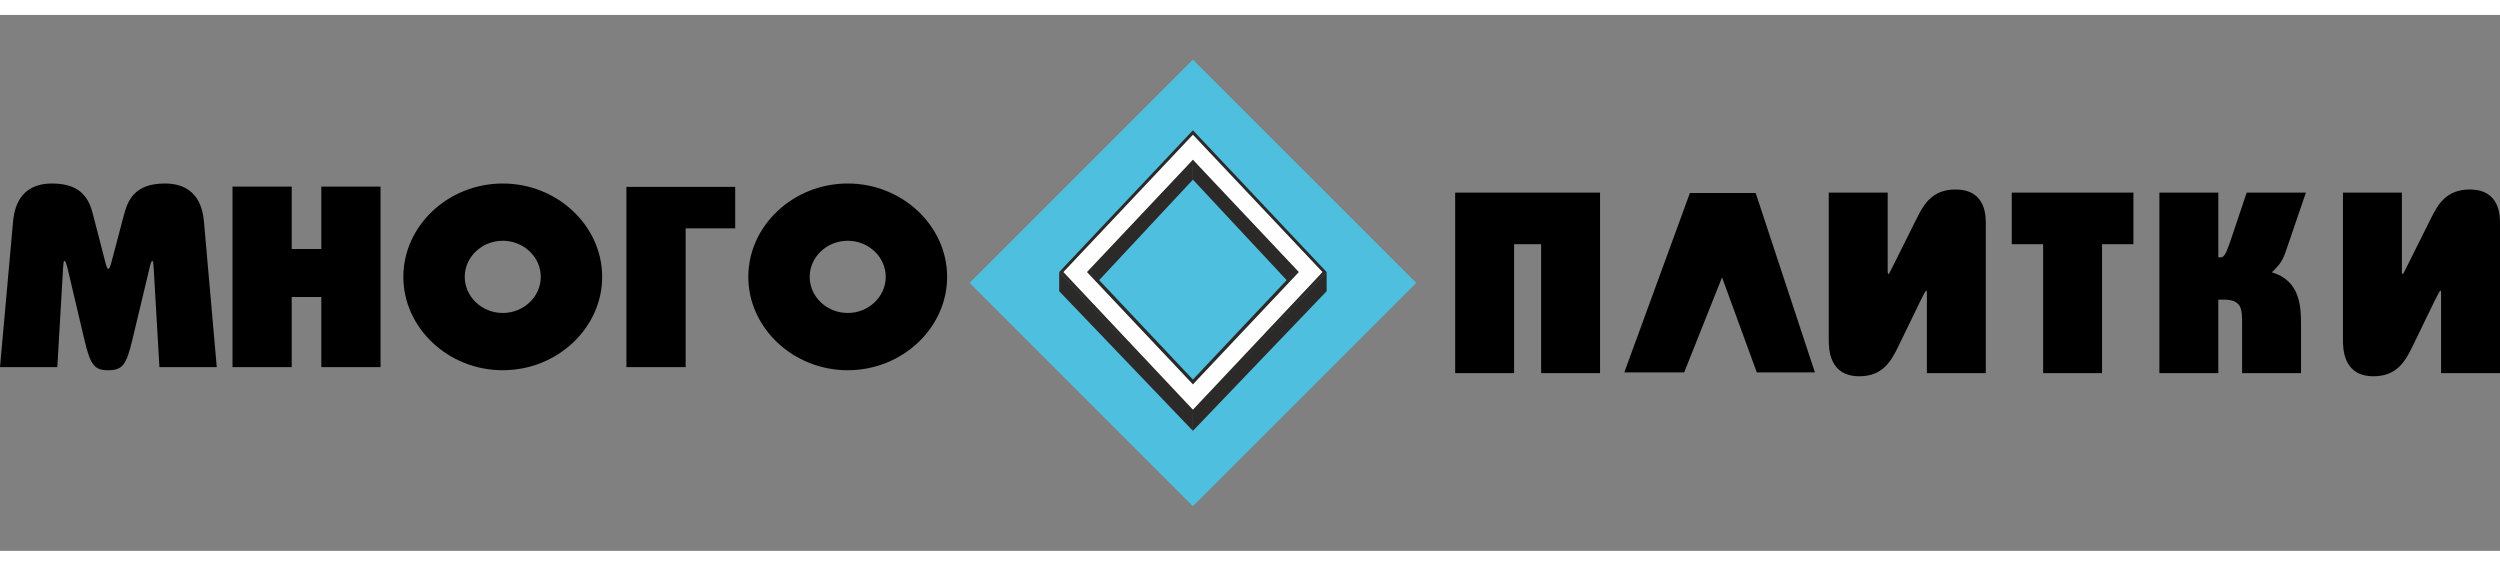
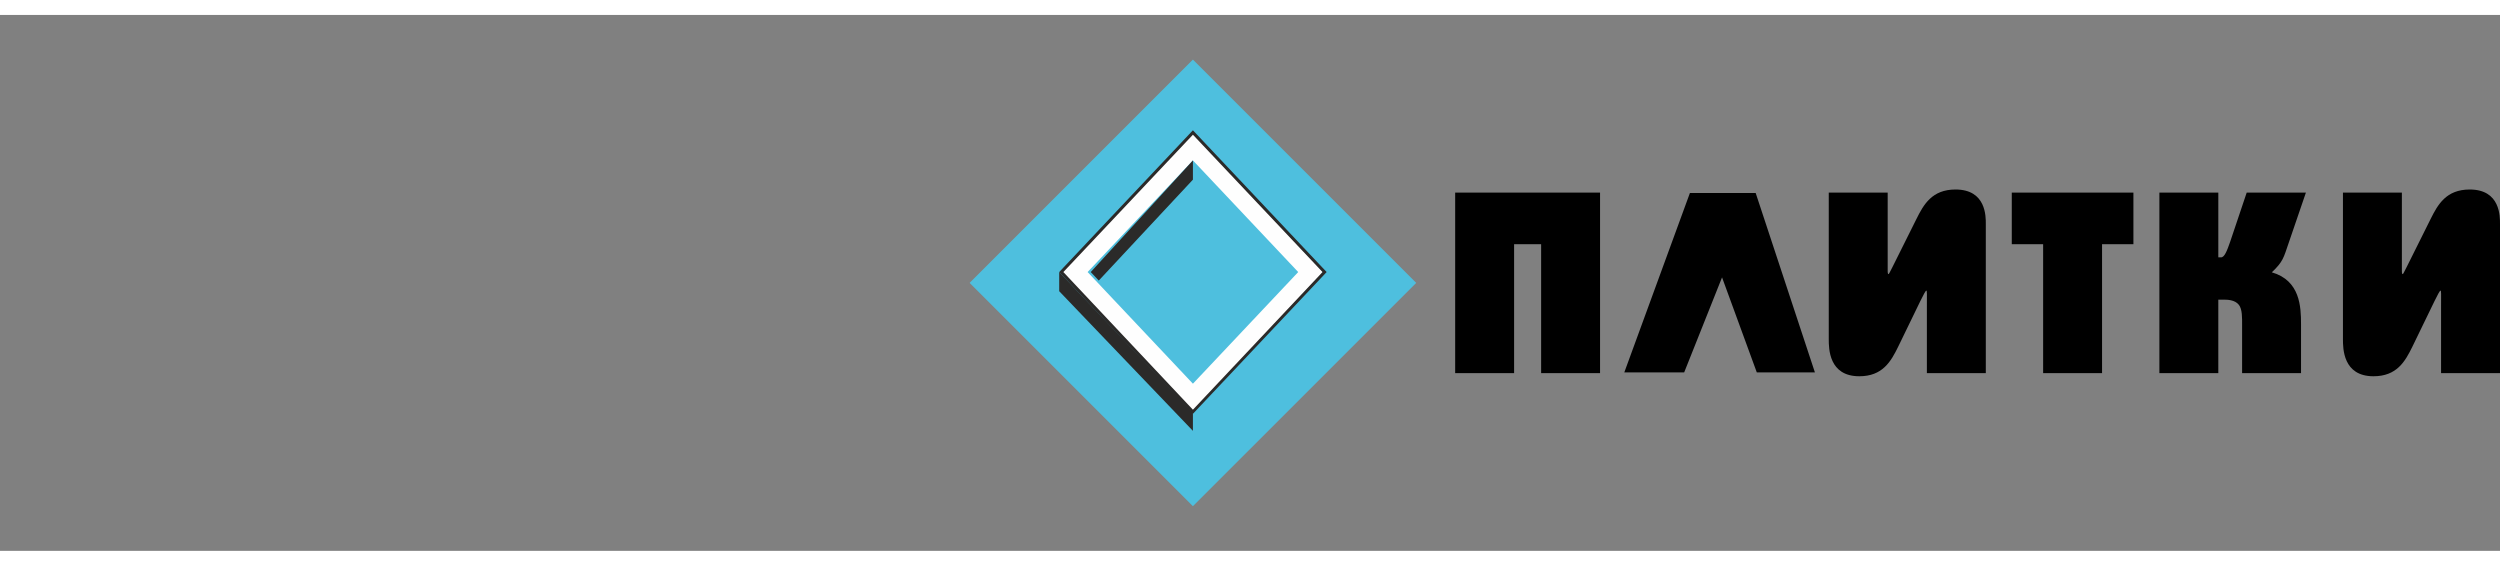
<svg xmlns="http://www.w3.org/2000/svg" xml:space="preserve" version="1.1" style="shape-rendering:geometricPrecision; text-rendering:geometricPrecision; image-rendering:optimizeQuality; fill-rule:evenodd; clip-rule:evenodd" viewBox="0 0 4692.79 1005.95" fill="currentColor" width="190" height="43">
  <rect x="0" y="0" width="4692.79" height="1005.95" fill="#808080" stroke="none" />
  <defs>
    <style type="text/css">
   
    .fil0 {fill:#FEFEFE}
    .fil2 {fill:#2B2A29}
    .fil1 {fill:#4EBFDE}
	.textColor{fill:#000}
	@media (prefers-color-scheme: dark){
	.textColor{fill:#fff}
	}
   
  </style>
    <clipPath id="id0">
-       <path d="M1736.27 0l1005.96 0 0 1005.95 -1005.96 0 0 -1005.95z" />
-     </clipPath>
+       </clipPath>
  </defs>
  <path class="textColor" d="M2731.53 333.53l0 338.89 110.61 0 0 -242.07 50.74 0 0 242.07 110.61 0 0 -338.89 -271.97 0zm440.63 0.66l2.38 0 121.06 0 111.18 336.77 -109.08 0 -65.23 -178.35 -71.07 178.35 -112.41 0 123.17 -336.77zm1336.43 -0.66l-110.61 0 0 274.98c0,17.43 0,69.72 57.34,69.72 43.63,0 59.36,-27.6 73.07,-55.68l41.61 -85.7c5.58,-11.13 9.64,-19.37 11.16,-19.37 1.52,0 1.01,6.78 1.01,30.02l0 124.9 110.61 0 0 -280.31c0,-13.08 1.01,-64.4 -56.83,-64.4 -44.14,0 -59.87,28.09 -73.57,55.69l-44.65 89.55c-5.58,10.66 -6.59,13.56 -7.62,13.56 -1.52,0 -1.52,-4.36 -1.52,-5.33l0 -147.66zm-455.18 338.89l110.61 0 0 -137.98 10.15 0c6.09,0 20.8,0 28.41,9.68 6.6,8.23 6.1,24.69 6.1,37.77l0 90.53 110.61 0 0 -91.99c0,-32.43 -1.53,-81.82 -54.8,-97.31 21.31,-20.33 21.82,-26.63 31.97,-56.15l31.98 -93.44 -111.13 0 -30.94 91.99c-6.1,17.43 -10.67,29.53 -17.26,29.53l-5.07 0 0 -121.52 -110.61 0 0 338.89zm-277.08 -242.07l58.86 0 0 242.07 110.61 0 0 -242.07 58.86 0 0 -96.83 -228.32 0 0 96.83zm-232.94 -96.83l-110.6 0 0 274.98c0,17.43 0,69.72 57.33,69.72 43.64,0 59.37,-27.6 73.07,-55.68l41.61 -85.7c5.58,-11.13 9.64,-19.37 11.16,-19.37 1.53,0 1.01,6.78 1.01,30.02l0 124.9 110.61 0 0 -280.31c0,-13.08 1.02,-64.4 -56.83,-64.4 -44.14,0 -59.87,28.09 -73.56,55.69l-44.66 89.55c-5.58,10.66 -6.59,13.56 -7.61,13.56 -1.53,0 -1.53,-4.36 -1.53,-5.33l0 -147.66z" />
-   <path class="textColor" d="M-0 661.11l107.58 0 10.71 -184.45c0.51,-9.21 1.01,-15.01 2.54,-15.01 2.05,0 4.08,5.33 7.14,18.88l30.59 129.74c11.22,47.93 19.38,56.65 44.36,56.65 26.52,0 34.16,-9.2 45.37,-56.65l31.1 -129.74c3.06,-13.55 4.59,-18.88 6.62,-18.88 1.53,0 2.05,5.8 2.55,15.01l10.71 184.45 107.58 0 -23.96 -272.56c-2.04,-21.79 -9.69,-72.13 -73.42,-72.13 -58.13,0 -69.86,32.92 -76.99,59.54l-23.96 90.54c-2.05,6.78 -3.57,10.17 -5.1,10.17 -1.53,0 -3.57,-3.39 -5.09,-10.17l-23.46 -90.54c-6.62,-26.63 -18.86,-59.54 -76.99,-59.54 -63.73,0 -71.37,50.35 -73.42,72.13l-24.47 272.56zm1175.85 -338.43l23.48 0 87.73 0 92.99 0 0 77.85 -92.99 0 0 260.58 -111.21 0 0 -338.43zm415.41 344.24c102.49,0 186.61,-79.4 186.61,-175.26 0,-95.85 -84.13,-175.25 -186.61,-175.25 -102.48,0 -186.6,79.4 -186.6,175.25 0,95.86 84.13,175.26 186.6,175.26zm-71.37 -175.26c0,-37.27 32.12,-67.78 71.37,-67.78 39.26,0 71.38,30.51 71.38,67.78 0,37.28 -32.13,67.78 -71.38,67.78 -39.26,0 -71.37,-30.5 -71.37,-67.78zm-576.14 175.26c102.48,0 186.6,-79.4 186.6,-175.26 0,-95.85 -84.13,-175.25 -186.6,-175.25 -102.48,0 -186.61,79.4 -186.61,175.25 0,95.86 84.14,175.26 186.61,175.26zm-71.38 -175.26c0,-37.27 32.13,-67.78 71.38,-67.78 39.26,0 71.37,30.51 71.37,67.78 0,37.28 -32.12,67.78 -71.37,67.78 -39.26,0 -71.38,-30.5 -71.38,-67.78zm-435.92 169.45l111.15 0 0 -131.68 55.57 0 0 131.68 111.15 0 0 -338.89 -111.15 0 0 117.16 -55.57 0 0 -117.16 -111.15 0 0 338.89z" />
  <polygon class="fil1" points="1820.09,502.97 2239.24,83.82 2658.41,502.97 2239.24,922.12 " />
  <path class="fil0" d="M1992.33 482.62l246.92 -260.58 244.28 260.58 -244.28 261.23 -246.92 -261.23zm49.25 0l197.66 -209.58 197.66 209.58 -197.66 209.58 -197.66 -209.58z" />
-   <path class="fil2" d="M2040.41 482.62l198.83 -210.81 198.83 210.81 -198.83 210.81 -198.83 -210.81zm8.56 0l190.27 -201.75 190.28 201.75 -190.28 201.75 -190.27 -201.75z" />
-   <path class="fil2" d="M1988.24 482.62l251 -266.13 251.01 266.13 -251.01 266.13 -251 -266.13zm7.81 0l243.19 -257.79 243.34 257.79 -243.34 258.36 -243.19 -258.36z" />
+   <path class="fil2" d="M1988.24 482.62l251 -266.13 251.01 266.13 -251.01 266.13 -251 -266.13m7.81 0l243.19 -257.79 243.34 257.79 -243.34 258.36 -243.19 -258.36z" />
  <polygon class="fil2" points="2062.53,498.59 2239.24,309.18 2239.24,273.04 2047.47,482.62 " />
-   <polygon class="fil2" points="2415.96,498.59 2239.24,309.18 2239.24,273.04 2431.02,482.62 " />
  <polygon class="fil2" points="2239.24,780.71 1988.24,518.58 1988.24,482.45 2239.24,746.73 " />
-   <polygon class="fil2" points="2239.24,780.71 2490.25,518.58 2490.25,482.45 2239.24,746.73 " />
</svg>